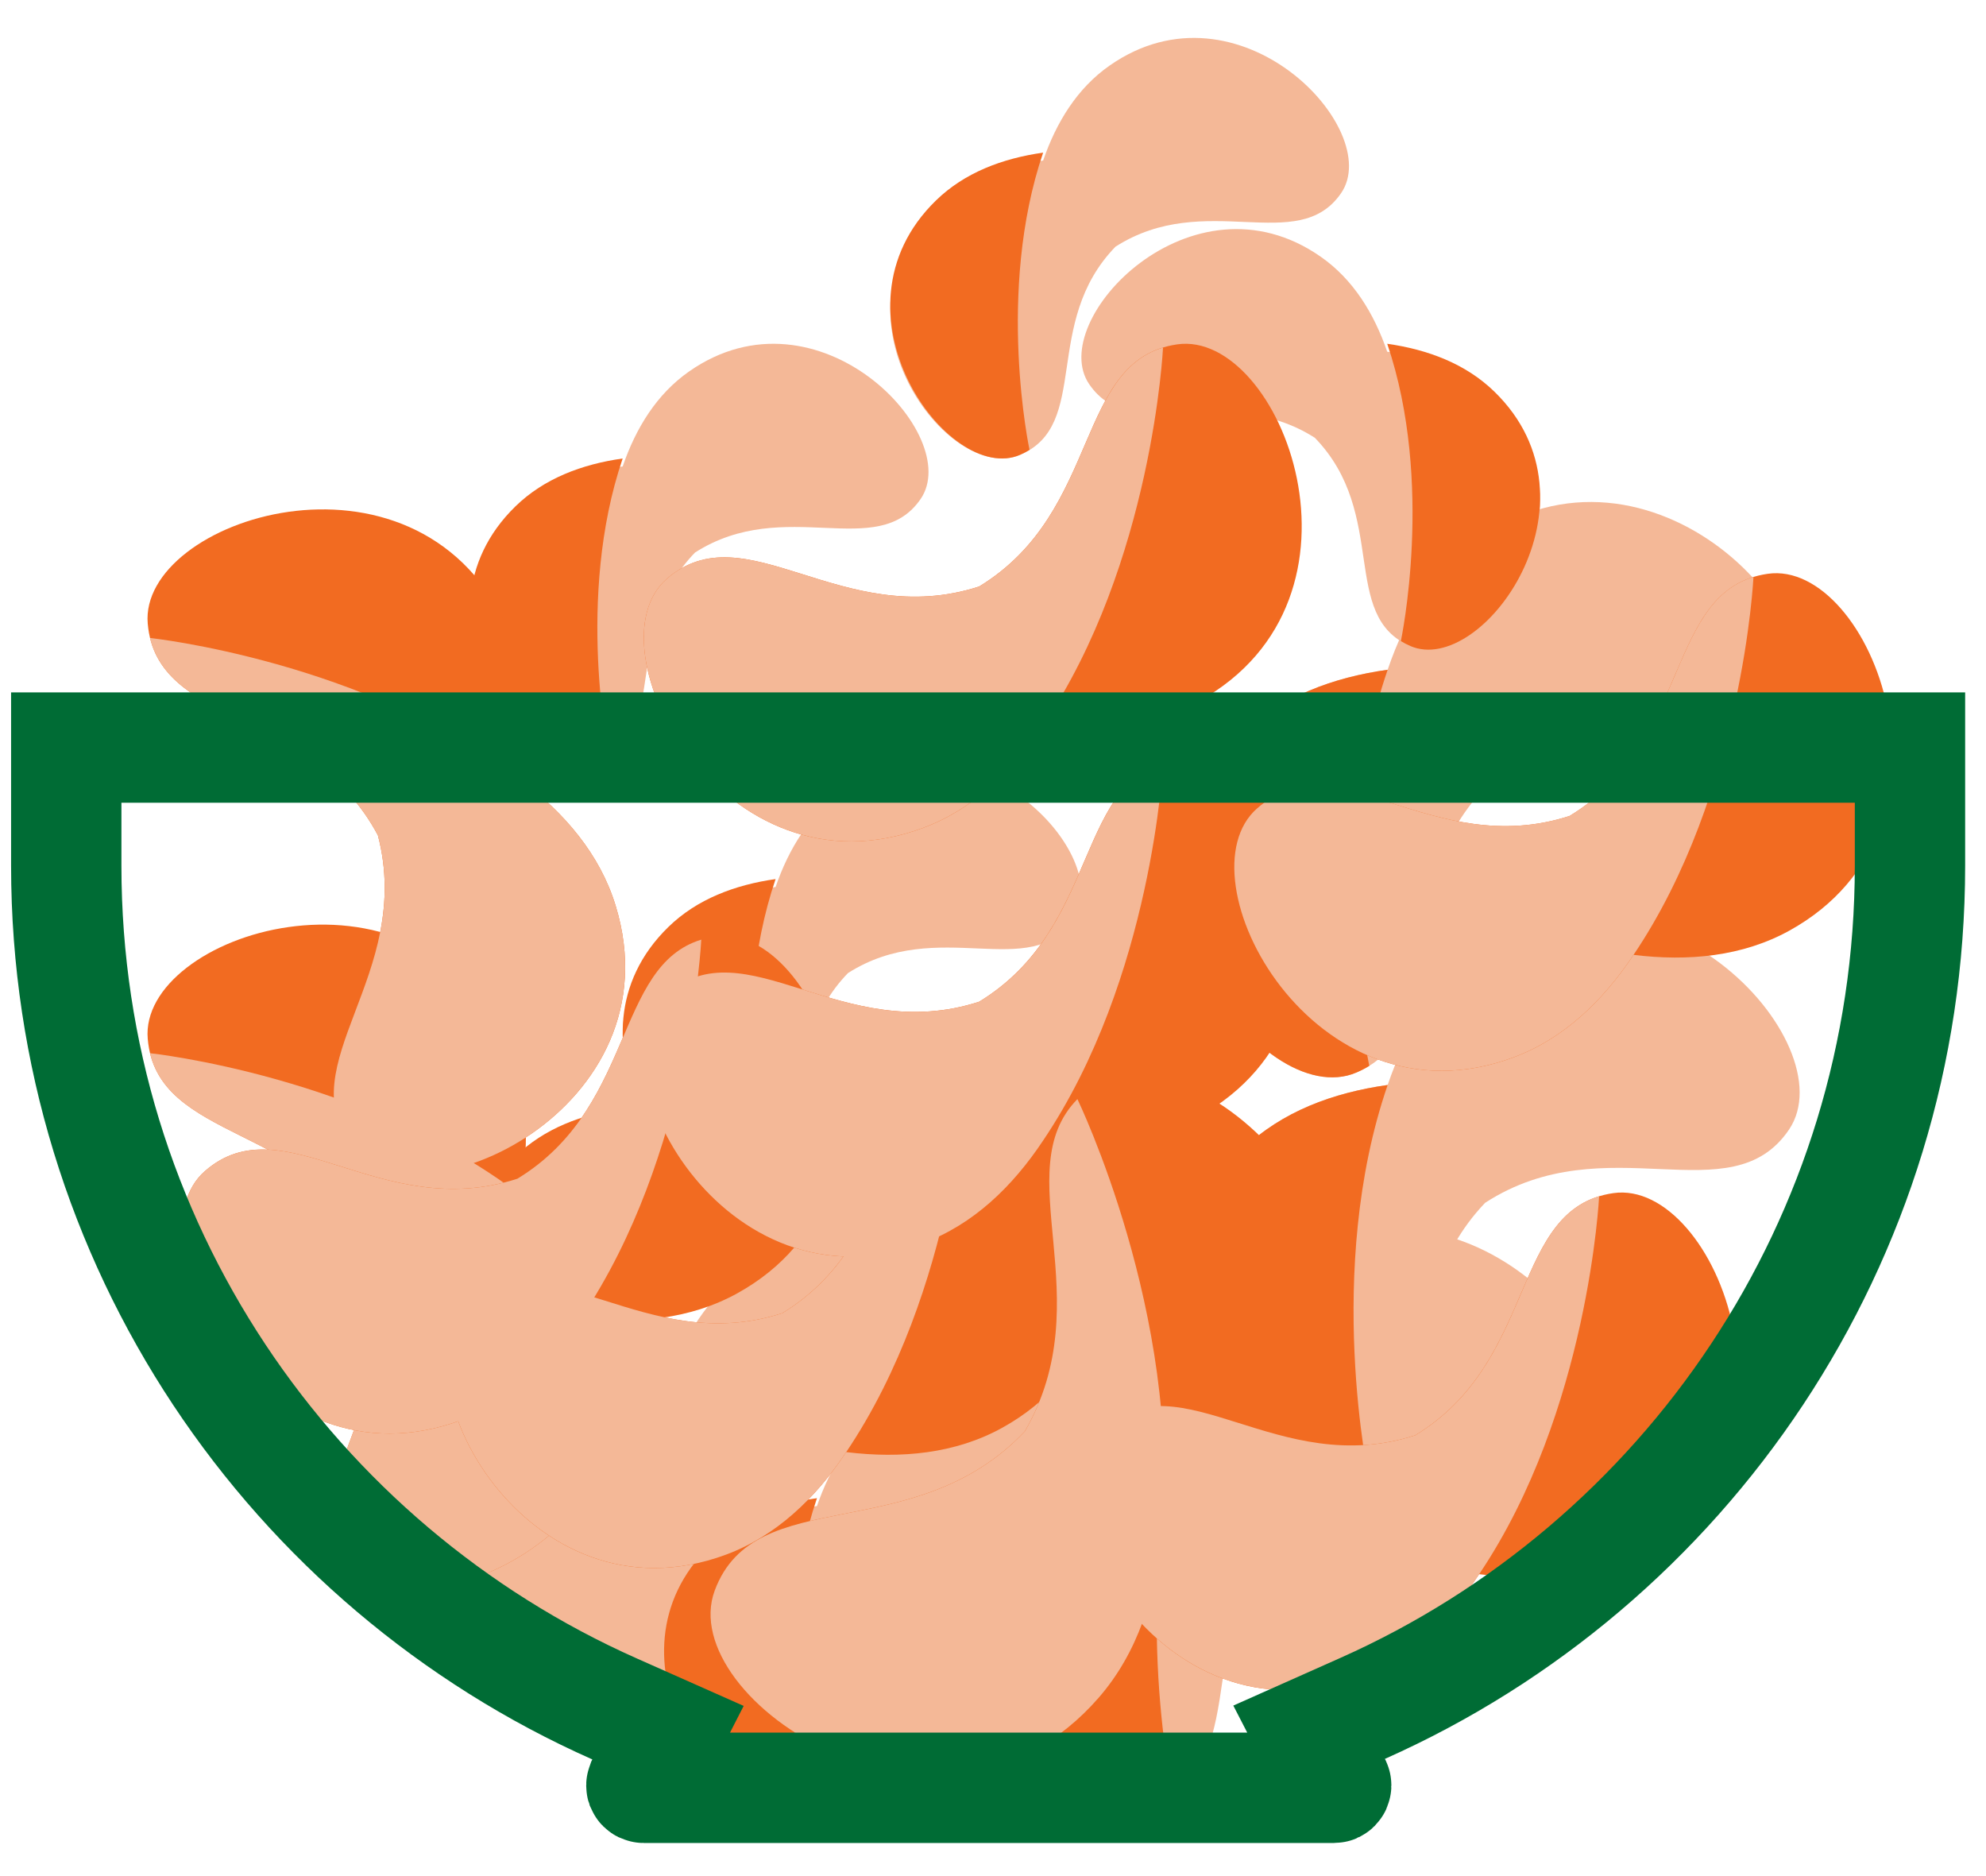
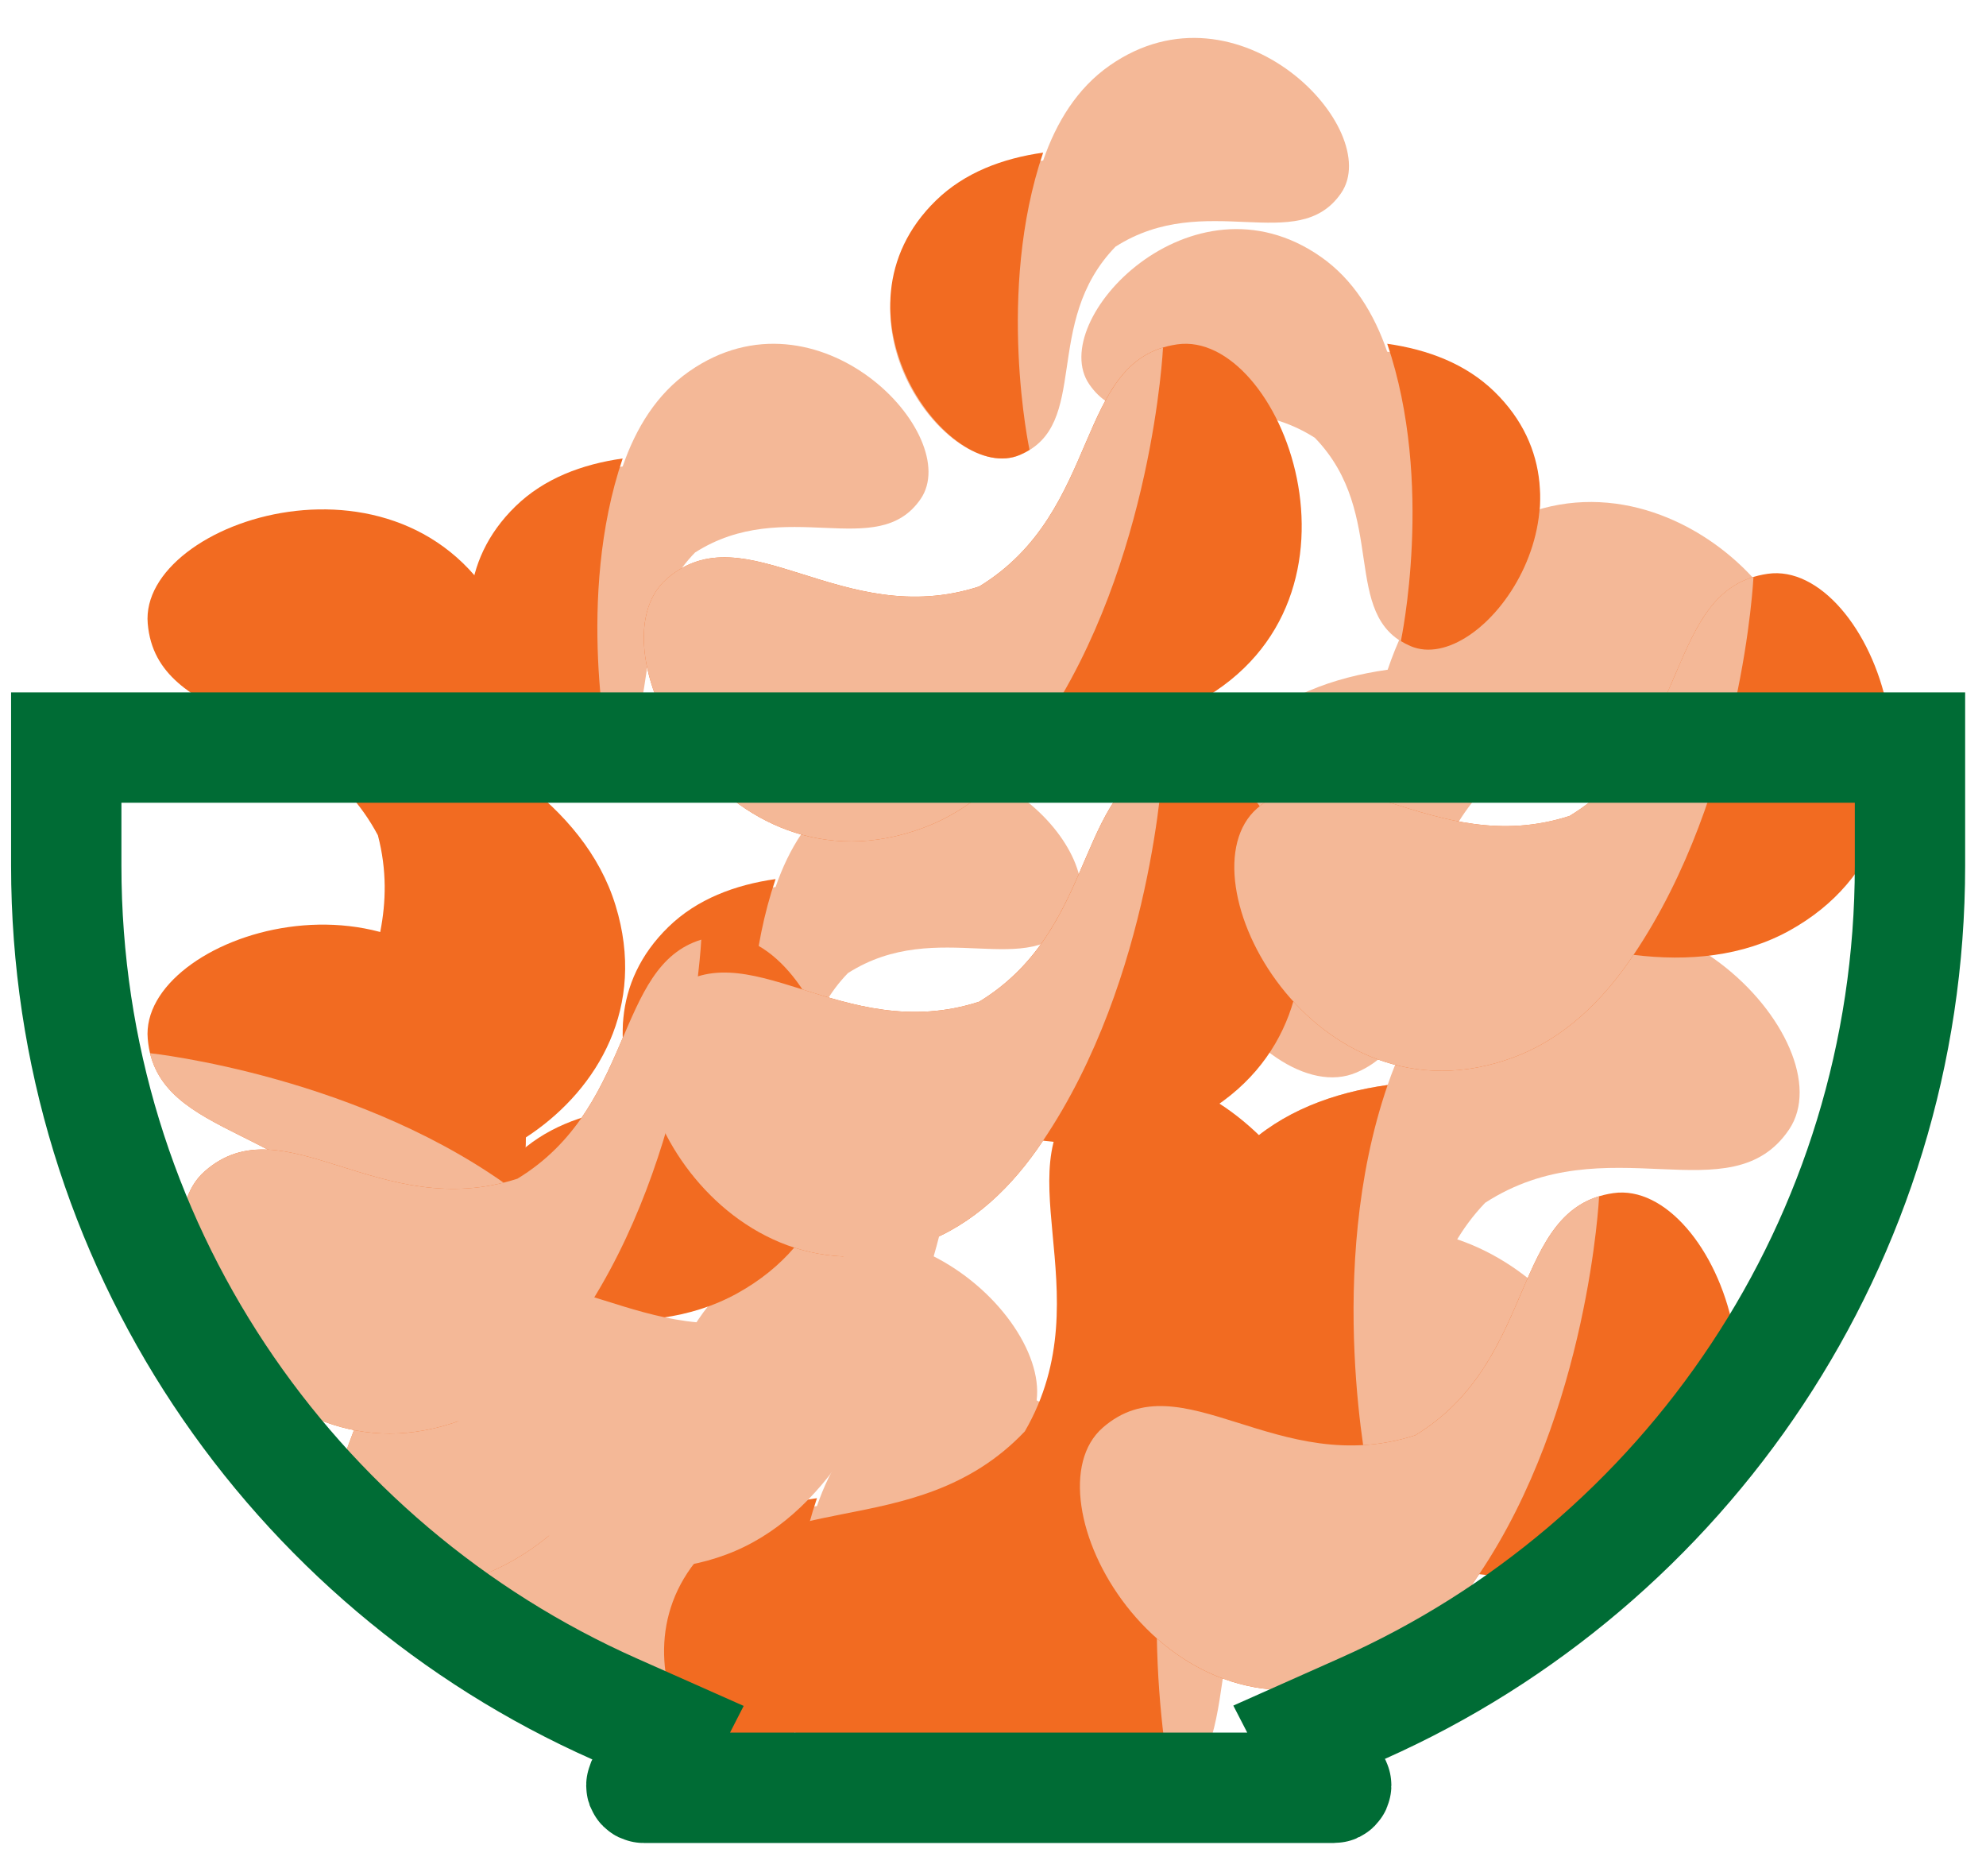
<svg xmlns="http://www.w3.org/2000/svg" width="36" height="34" viewBox="0 0 36 34" fill="none">
  <path d="M24.588 19.437C26.327 18.692 25.111 16.168 26.921 14.273C29.122 12.848 31.374 14.512 32.431 12.944C33.492 11.368 29.93 7.545 26.777 9.783C25.986 10.343 25.476 11.188 25.154 12.137C24.162 12.277 23.236 12.62 22.538 13.292C19.753 15.972 22.842 20.186 24.588 19.437Z" fill="#F4B897" />
  <path d="M24.588 26.963C26.327 26.218 25.111 23.693 26.921 21.798C29.122 20.373 31.374 22.038 32.431 20.469C33.492 18.893 29.93 15.071 26.777 17.308C25.986 17.869 25.476 18.713 25.154 19.663C24.162 19.802 23.236 20.146 22.538 20.817C19.753 23.498 22.842 27.711 24.588 26.963Z" fill="#F4B897" />
  <path d="M21.02 32.607C22.759 31.861 21.544 29.337 23.353 27.442C25.554 26.017 27.806 27.681 28.863 26.113C29.924 24.537 26.362 20.715 23.21 22.952C22.419 23.512 21.909 24.357 21.586 25.307C20.594 25.446 19.668 25.789 18.97 26.461C16.185 29.141 19.274 33.355 21.02 32.607Z" fill="#F4B897" />
  <path d="M14.388 32.63C15.68 32.085 14.777 30.24 16.121 28.855C17.754 27.813 19.426 29.03 20.211 27.884C20.999 26.732 18.354 23.938 16.014 25.573C15.427 25.983 15.048 26.6 14.809 27.294C14.072 27.396 13.385 27.647 12.867 28.138C10.799 30.097 13.093 33.177 14.388 32.63Z" fill="#F4B897" />
  <path d="M10.866 25.568C12.158 25.024 11.255 23.178 12.599 21.793C14.232 20.752 15.904 21.968 16.689 20.822C17.477 19.67 14.832 16.876 12.492 18.511C11.905 18.921 11.526 19.538 11.287 20.233C10.55 20.334 9.863 20.585 9.345 21.076C7.277 23.035 9.571 26.115 10.866 25.568Z" fill="#F4B897" />
  <path d="M13.638 21.411C14.93 20.866 14.027 19.021 15.371 17.635C17.004 16.594 18.676 17.811 19.461 16.664C20.249 15.512 17.604 12.718 15.264 14.354C14.677 14.763 14.298 15.38 14.059 16.075C13.322 16.176 12.635 16.427 12.117 16.919C10.049 18.878 12.343 21.958 13.638 21.411Z" fill="#F4B897" />
  <path d="M10.866 13.789C12.158 13.244 11.255 11.399 12.599 10.013C14.232 8.972 15.904 10.188 16.689 9.042C17.477 7.89 14.832 5.096 12.492 6.731C11.905 7.141 11.526 7.758 11.287 8.453C10.55 8.554 9.863 8.805 9.345 9.297C7.277 11.256 9.571 14.335 10.866 13.789Z" fill="#F4B897" />
  <path d="M25.567 11.71C24.276 11.165 25.178 9.32 23.834 7.934C22.201 6.893 20.529 8.11 19.744 6.963C18.956 5.811 21.601 3.017 23.941 4.653C24.528 5.062 24.907 5.679 25.146 6.374C25.883 6.475 26.57 6.727 27.088 7.218C29.156 9.177 26.863 12.257 25.567 11.71Z" fill="#F4B897" />
  <path d="M18.488 8.245C19.78 7.7 18.877 5.855 20.221 4.47C21.854 3.428 23.526 4.645 24.311 3.499C25.099 2.347 22.454 -0.447 20.114 1.188C19.527 1.598 19.148 2.215 18.909 2.909C18.172 3.011 17.485 3.262 16.967 3.753C14.899 5.712 17.193 8.792 18.488 8.245Z" fill="#F4B897" />
  <path d="M11.574 31.609C13.139 30.944 12.045 28.693 13.673 27.003C15.652 25.732 17.678 27.217 18.629 25.818C19.583 24.412 16.379 21.003 13.544 22.998C12.832 23.498 12.373 24.251 12.084 25.099C11.191 25.223 10.358 25.529 9.73 26.128C7.225 28.519 10.004 32.276 11.574 31.609Z" fill="#F4B897" />
-   <path d="M24.588 19.437C24.672 19.401 24.749 19.361 24.821 19.317C24.821 19.317 23.995 15.499 25.154 12.138C24.162 12.277 23.236 12.62 22.538 13.292C19.753 15.972 22.842 20.186 24.588 19.437Z" fill="#F26B21" />
  <path d="M24.588 26.963C24.672 26.926 24.749 26.886 24.821 26.842C24.821 26.842 23.995 23.024 25.154 19.663C24.162 19.802 23.236 20.145 22.538 20.817C19.753 23.497 22.842 27.711 24.588 26.963Z" fill="#F26B21" />
  <path d="M21.02 32.607C21.104 32.57 21.182 32.53 21.253 32.486C21.253 32.486 20.427 28.668 21.586 25.307C20.594 25.446 19.668 25.79 18.97 26.461C16.185 29.142 19.274 33.355 21.02 32.607Z" fill="#F26B21" />
  <path d="M14.389 32.629C14.451 32.601 14.509 32.571 14.562 32.538C14.562 32.538 13.949 29.673 14.809 27.151C14.072 27.255 13.385 27.513 12.867 28.017C10.799 30.028 13.093 33.19 14.389 32.629Z" fill="#F26B21" />
  <path d="M10.867 25.567C10.929 25.539 10.987 25.509 11.04 25.476C11.04 25.476 10.427 22.611 11.287 20.089C10.55 20.193 9.863 20.451 9.345 20.955C7.277 22.966 9.571 26.128 10.867 25.567Z" fill="#F26B21" />
  <path d="M13.639 21.409C13.701 21.381 13.759 21.352 13.812 21.319C13.812 21.319 13.199 18.454 14.059 15.931C13.322 16.036 12.635 16.294 12.117 16.798C10.049 18.809 12.343 21.971 13.639 21.409Z" fill="#F26B21" />
  <path d="M10.867 13.787C10.929 13.759 10.987 13.729 11.04 13.696C11.04 13.696 10.427 10.831 11.287 8.309C10.55 8.413 9.863 8.671 9.345 9.175C7.277 11.187 9.571 14.348 10.867 13.787Z" fill="#F26B21" />
  <path d="M25.566 11.708C25.504 11.681 25.446 11.651 25.393 11.618C25.393 11.618 26.006 8.753 25.146 6.23C25.883 6.335 26.57 6.593 27.088 7.097C29.156 9.108 26.862 12.27 25.566 11.708Z" fill="#F26B21" />
  <path d="M18.489 8.243C18.551 8.216 18.609 8.186 18.662 8.153C18.662 8.153 18.049 5.288 18.909 2.766C18.172 2.87 17.485 3.128 16.967 3.632C14.899 5.643 17.193 8.805 18.489 8.243Z" fill="#F26B21" />
  <path d="M2.678 11.302C2.84 13.188 5.619 12.825 6.85 15.138C7.514 17.674 5.225 19.291 6.384 20.786C7.548 22.288 12.294 20.103 11.158 16.409C10.874 15.482 10.232 14.732 9.431 14.129C9.611 13.143 9.574 12.158 9.156 11.282C7.484 7.798 2.514 9.41 2.678 11.302Z" fill="#F26B21" />
  <path d="M2.678 18.827C2.84 20.713 5.619 20.35 6.85 22.664C7.514 25.199 5.225 26.816 6.384 28.311C7.548 29.814 12.294 27.628 11.158 23.934C10.874 23.007 10.232 22.257 9.431 21.654C9.611 20.668 9.574 19.683 9.156 18.808C7.484 15.323 2.514 16.935 2.678 18.827Z" fill="#F26B21" />
-   <path d="M6.85 15.138C7.514 17.674 5.225 19.291 6.384 20.786C7.548 22.288 12.294 20.103 11.158 16.409C10.874 15.482 10.233 14.732 9.431 14.129C6.604 11.974 2.721 11.562 2.719 11.562C3.107 13.159 5.679 12.938 6.85 15.138Z" fill="#F4B897" />
  <path d="M6.85 22.664C7.514 25.199 5.225 26.816 6.384 28.311C7.548 29.814 12.294 27.629 11.158 23.934C10.874 23.007 10.233 22.258 9.431 21.654C6.604 19.5 2.721 19.087 2.719 19.087C3.107 20.685 5.679 20.463 6.85 22.664Z" fill="#F4B897" />
  <path d="M21.338 6.241C19.464 6.513 19.988 9.265 17.749 10.629C15.257 11.438 13.51 9.248 12.085 10.492C10.653 11.741 13.108 16.353 16.732 15.004C17.641 14.667 18.351 13.983 18.907 13.147C19.903 13.269 20.884 13.176 21.734 12.707C25.115 10.837 23.216 5.97 21.338 6.241Z" fill="#F26B21" />
  <path d="M21.338 13.767C19.464 14.038 19.988 16.79 17.749 18.154C15.257 18.963 13.51 16.774 12.085 18.017C10.653 19.266 13.108 23.878 16.732 22.529C17.641 22.192 18.351 21.508 18.907 20.672C19.903 20.795 20.884 20.701 21.734 20.233C25.115 18.362 23.216 13.495 21.338 13.767Z" fill="#F26B21" />
  <path d="M29.243 21.623C27.37 21.895 27.893 24.647 25.655 26.011C23.162 26.82 21.415 24.63 19.99 25.873C18.558 27.122 21.014 31.735 24.637 30.386C25.546 30.049 26.256 29.364 26.812 28.529C27.808 28.651 28.79 28.558 29.639 28.089C33.02 26.218 31.122 21.351 29.243 21.623Z" fill="#F26B21" />
  <path d="M19.751 19.727C18.061 20.993 20.042 23.41 18.577 25.94C16.567 28.062 13.687 26.849 12.955 28.827C12.218 30.815 17.084 34.023 19.914 30.768C20.625 29.953 20.955 28.904 21.054 27.789C22.095 27.378 23.007 26.762 23.588 25.85C25.902 22.214 21.446 18.459 19.751 19.727Z" fill="#F26B21" />
-   <path d="M17.77 19.41C15.896 19.682 16.42 22.434 14.181 23.798C11.689 24.607 9.942 22.417 8.517 23.66C7.085 24.91 9.54 29.522 13.164 28.173C14.073 27.836 14.783 27.152 15.339 26.316C16.335 26.438 17.317 26.345 18.166 25.876C21.547 24.006 19.649 19.139 17.77 19.41Z" fill="#F26B21" />
  <path d="M32.042 10.399C30.168 10.671 30.692 13.423 28.453 14.787C25.961 15.596 24.213 13.406 22.789 14.649C21.356 15.898 23.812 20.51 27.436 19.162C28.345 18.824 29.055 18.14 29.611 17.305C30.606 17.427 31.588 17.334 32.437 16.865C35.818 14.994 33.92 10.127 32.042 10.399Z" fill="#F26B21" />
  <path d="M12.969 16.973C11.095 17.245 11.618 19.997 9.38 21.361C6.887 22.17 5.14 19.98 3.715 21.223C2.283 22.472 4.739 27.084 8.363 25.736C9.271 25.398 9.981 24.714 10.537 23.879C11.533 24.001 12.515 23.908 13.364 23.439C16.745 21.568 14.847 16.701 12.969 16.973Z" fill="#F26B21" />
  <path d="M21.082 6.298C19.509 6.777 19.88 9.332 17.749 10.629C15.257 11.438 13.51 9.248 12.085 10.491C10.653 11.741 13.108 16.353 16.732 15.004C17.641 14.667 18.351 13.982 18.907 13.147C20.895 10.2 21.082 6.298 21.082 6.298Z" fill="#F4B897" />
  <path d="M21.082 13.823C19.509 14.303 19.88 16.858 17.749 18.154C15.257 18.963 13.51 16.773 12.085 18.017C10.653 19.266 13.108 23.878 16.732 22.529C17.641 22.192 18.351 21.508 18.907 20.672C20.895 17.725 21.082 13.823 21.082 13.823Z" fill="#F4B897" />
  <path d="M28.987 21.679C27.414 22.159 27.785 24.714 25.655 26.011C23.162 26.82 21.415 24.63 19.99 25.873C18.558 27.122 21.014 31.734 24.637 30.386C25.546 30.048 26.256 29.364 26.812 28.529C28.8 25.581 28.987 21.679 28.987 21.679Z" fill="#F4B897" />
-   <path d="M19.53 19.919C18.245 21.228 19.972 23.533 18.577 25.94C16.567 28.062 13.687 26.849 12.955 28.827C12.218 30.814 17.084 34.022 19.915 30.768C20.625 29.953 20.955 28.904 21.054 27.789C21.429 23.841 19.53 19.919 19.53 19.919Z" fill="#F4B897" />
  <path d="M17.514 19.467C15.941 19.946 16.312 22.501 14.181 23.798C11.689 24.607 9.942 22.417 8.517 23.66C7.085 24.91 9.54 29.521 13.164 28.173C14.073 27.835 14.783 27.151 15.339 26.316C17.327 23.369 17.514 19.467 17.514 19.467Z" fill="#F4B897" />
  <path d="M31.785 10.455C30.212 10.935 30.583 13.49 28.453 14.786C25.961 15.596 24.213 13.406 22.789 14.649C21.356 15.898 23.812 20.51 27.436 19.162C28.345 18.824 29.055 18.14 29.611 17.305C31.599 14.357 31.785 10.455 31.785 10.455Z" fill="#F4B897" />
  <path d="M12.712 17.029C11.139 17.509 11.51 20.064 9.38 21.361C6.887 22.17 5.14 19.98 3.715 21.223C2.283 22.472 4.739 27.084 8.363 25.736C9.271 25.398 9.981 24.714 10.537 23.879C12.526 20.931 12.712 17.029 12.712 17.029Z" fill="#F4B897" />
  <path d="M34.622 13.548V15.69C34.621 22.499 30.546 28.361 24.698 30.962L23.73 31.393L24.215 32.334C24.218 32.341 24.22 32.345 24.22 32.347C24.221 32.349 24.221 32.352 24.221 32.357C24.221 32.364 24.22 32.37 24.218 32.373C24.216 32.378 24.213 32.383 24.209 32.387C24.204 32.392 24.199 32.395 24.195 32.397C24.191 32.399 24.186 32.4 24.178 32.4H11.668C11.661 32.4 11.656 32.399 11.652 32.397C11.648 32.395 11.643 32.392 11.638 32.387C11.634 32.383 11.63 32.378 11.628 32.373C11.627 32.37 11.626 32.364 11.626 32.357C11.626 32.351 11.626 32.346 11.628 32.341L12.109 31.401L11.143 30.972C5.284 28.373 1.201 22.508 1.201 15.69V13.548H34.622Z" stroke="#006C35" stroke-width="2" />
</svg>